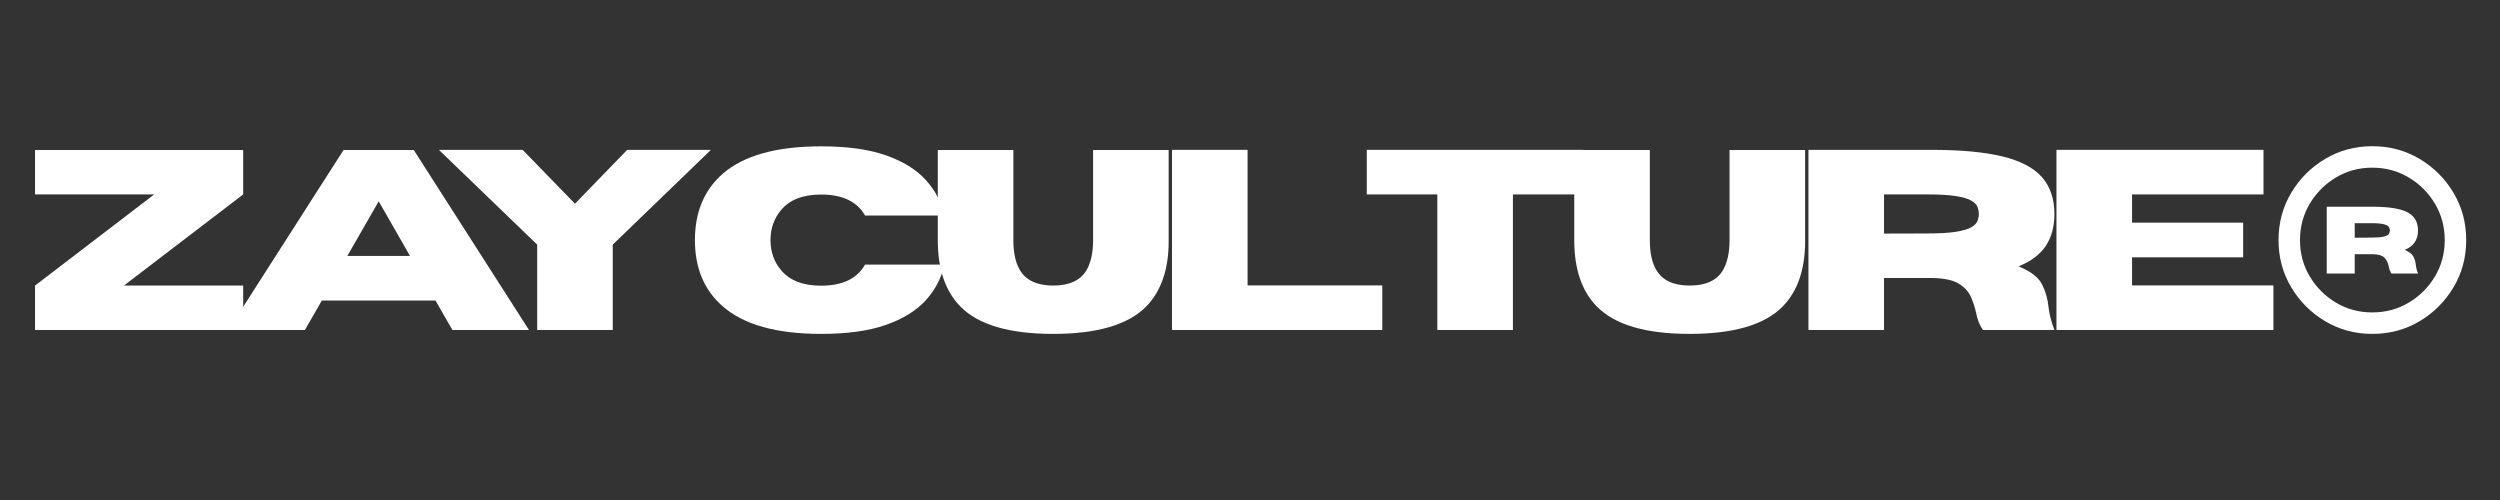
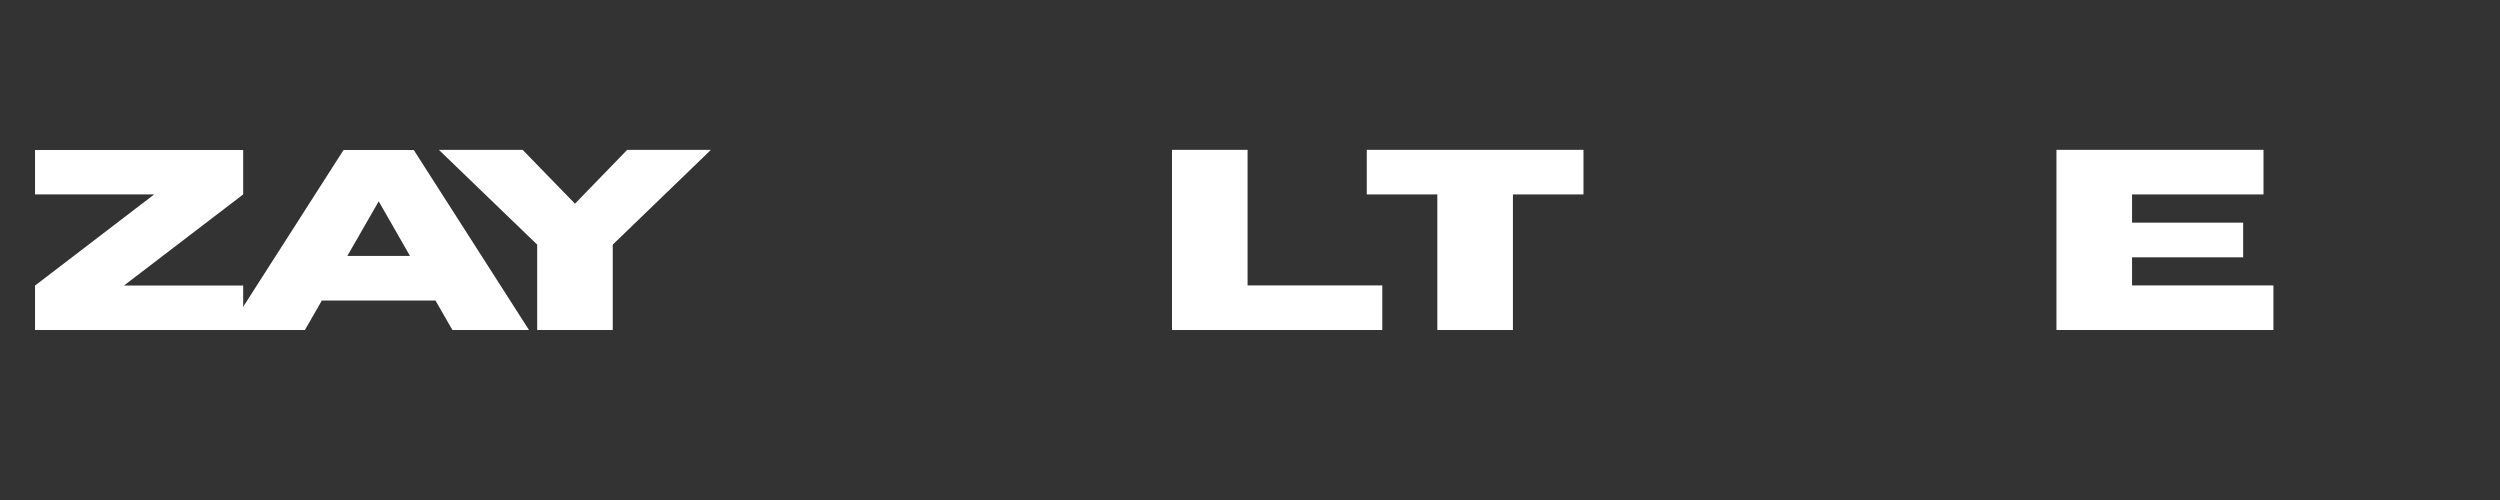
<svg xmlns="http://www.w3.org/2000/svg" version="1.0" preserveAspectRatio="xMidYMid meet" height="1000" viewBox="0 0 3750 750" zoomAndPan="magnify" width="5000">
  <rect x="0" y="0" width="3750" height="750" fill="#333333" stroke="none" />
  <defs>
    <g />
  </defs>
  <g fill-opacity="1" fill="#ffffff">
    <g transform="translate(1027.321, 495.001)">
      <g>
-         <path d="M 204.328 5.844 C 137.535 5.844 88.383 -7.906 56.875 -35.406 C 29 -59.633 15.062 -92.773 15.062 -134.828 C 15.062 -176.891 29 -210.098 56.875 -234.453 C 88.383 -261.816 137.535 -275.5 204.328 -275.5 C 243.492 -275.5 275.879 -271.008 301.484 -262.031 C 327.098 -253.062 347 -240.789 361.188 -225.219 C 375.375 -209.656 384.789 -191.832 389.438 -171.75 L 270.234 -171.75 C 258.305 -192.707 236.336 -203.188 204.328 -203.188 C 176.953 -203.188 156.801 -195.281 143.875 -179.469 C 133.582 -166.914 128.438 -152.035 128.438 -134.828 C 128.438 -117.629 133.582 -102.754 143.875 -90.203 C 156.801 -74.379 176.953 -66.469 204.328 -66.469 C 236.336 -66.469 258.305 -77.016 270.234 -98.109 L 389.438 -98.109 C 384.789 -77.898 375.375 -60.008 361.188 -44.438 C 347 -28.875 327.098 -16.602 301.484 -7.625 C 275.879 1.352 243.492 5.844 204.328 5.844 Z M 204.328 5.844" />
-       </g>
+         </g>
    </g>
  </g>
  <g fill-opacity="1" fill="#ffffff">
    <g transform="translate(1389.737, 495.001)">
      <g>
-         <path d="M 190.016 5.844 C 124.098 5.844 77.707 -7.844 50.844 -35.219 C 28.25 -58.188 16.953 -91.391 16.953 -134.828 L 16.953 -270.047 L 130.312 -270.047 L 130.312 -134.828 C 130.312 -116.004 133.516 -101.129 139.922 -90.203 C 149.086 -74.504 165.785 -66.656 190.016 -66.656 C 214.492 -66.656 231.254 -74.504 240.297 -90.203 C 246.691 -101.504 249.891 -116.379 249.891 -134.828 L 249.891 -270.047 L 363.266 -270.047 L 363.266 -133.328 C 363.266 -90.891 352.023 -58.188 329.547 -35.219 C 302.555 -7.844 256.047 5.844 190.016 5.844 Z M 190.016 5.844" />
-       </g>
+         </g>
    </g>
  </g>
  <g fill-opacity="1" fill="#ffffff">
    <g transform="translate(1727.864, 495.001)">
      <g>
-         <path d="M 345.562 0 L 30.125 0 L 30.125 -270.234 L 143.5 -270.234 L 143.5 -66.859 L 345.562 -66.859 Z M 345.562 0" />
+         <path d="M 345.562 0 L 30.125 0 L 30.125 -270.234 L 143.5 -270.234 L 143.5 -66.859 L 345.562 -66.859 M 345.562 0" />
      </g>
    </g>
  </g>
  <g fill-opacity="1" fill="#ffffff">
    <g transform="translate(2038.876, 495.001)">
      <g>
        <path d="M 230.5 0 L 117.125 0 L 117.125 -203.375 L 11.297 -203.375 L 11.297 -270.234 L 336.328 -270.234 L 336.328 -203.375 L 230.5 -203.375 Z M 230.5 0" />
      </g>
    </g>
  </g>
  <g fill-opacity="1" fill="#ffffff">
    <g transform="translate(2344.428, 495.001)">
      <g>
-         <path d="M 190.016 5.844 C 124.098 5.844 77.707 -7.844 50.844 -35.219 C 28.25 -58.188 16.953 -91.391 16.953 -134.828 L 16.953 -270.047 L 130.312 -270.047 L 130.312 -134.828 C 130.312 -116.004 133.516 -101.129 139.922 -90.203 C 149.086 -74.504 165.785 -66.656 190.016 -66.656 C 214.492 -66.656 231.254 -74.504 240.297 -90.203 C 246.691 -101.504 249.891 -116.379 249.891 -134.828 L 249.891 -270.047 L 363.266 -270.047 L 363.266 -133.328 C 363.266 -90.891 352.023 -58.188 329.547 -35.219 C 302.555 -7.844 256.047 5.844 190.016 5.844 Z M 190.016 5.844" />
-       </g>
+         </g>
    </g>
  </g>
  <g fill-opacity="1" fill="#ffffff">
    <g transform="translate(2682.555, 495.001)">
      <g>
-         <path d="M 399.047 0 L 291.891 0 C 286.992 -6.781 283.539 -15.441 281.531 -25.984 C 279.77 -34.148 277.129 -42.156 273.609 -50 C 270.098 -57.844 264.039 -64.367 255.438 -69.578 C 246.844 -74.785 234.07 -77.582 217.125 -77.969 L 143.5 -77.969 L 143.5 0 L 30.125 0 L 30.125 -270.234 L 214.5 -270.234 C 258.562 -270.234 294.117 -266.938 321.172 -260.344 C 348.223 -253.75 367.961 -243.391 380.391 -229.266 C 392.828 -215.148 399.047 -196.727 399.047 -174 C 399.047 -155.039 394.742 -139.098 386.141 -126.172 C 377.547 -113.242 363.957 -103.008 345.375 -95.469 C 363.32 -88.062 374.961 -79.18 380.297 -68.828 C 385.641 -58.473 388.938 -47.082 390.188 -34.656 C 391.445 -23.602 394.398 -12.051 399.047 0 Z M 143.5 -144.625 L 208.281 -144.812 C 226.352 -144.812 240.598 -145.629 251.016 -147.266 C 261.441 -148.898 269.133 -151.129 274.094 -153.953 C 279.051 -156.773 282.219 -159.91 283.594 -163.359 C 284.977 -166.816 285.672 -170.363 285.672 -174 C 285.672 -177.645 284.977 -181.223 283.594 -184.734 C 282.219 -188.254 279.051 -191.426 274.094 -194.25 C 269.133 -197.07 261.441 -199.297 251.016 -200.922 C 240.598 -202.555 226.352 -203.375 208.281 -203.375 L 143.5 -203.375 Z M 143.5 -144.625" />
-       </g>
+         </g>
    </g>
  </g>
  <g fill-opacity="1" fill="#ffffff">
    <g transform="translate(3054.575, 495.001)">
      <g>
        <path d="M 355.547 0 L 30.125 0 L 30.125 -270.234 L 340.672 -270.234 L 340.672 -203.375 L 143.5 -203.375 L 143.5 -161.016 L 310.156 -161.016 L 310.156 -109.031 L 143.5 -109.031 L 143.5 -66.859 L 355.547 -66.859 Z M 355.547 0" />
      </g>
    </g>
  </g>
  <g fill-opacity="1" fill="#ffffff">
    <g transform="translate(3402.718, 495.001)">
      <g>
-         <path d="M 224.281 -84.75 L 184.547 -84.75 C 182.66 -87.258 181.344 -90.457 180.594 -94.344 C 179.844 -99.113 177.988 -103.441 175.031 -107.328 C 172.082 -111.223 166.031 -113.363 156.875 -113.75 L 129.375 -113.75 L 129.375 -84.75 L 87.375 -84.75 L 87.375 -184.922 L 155.734 -184.922 C 180.211 -184.922 197.754 -182.16 208.359 -176.641 C 218.973 -171.117 224.281 -162.016 224.281 -149.328 C 224.281 -135.273 217.629 -125.547 204.328 -120.141 C 210.973 -117.379 215.301 -114.082 217.312 -110.25 C 219.32 -106.426 220.547 -102.348 220.984 -98.016 C 221.422 -93.68 222.52 -89.258 224.281 -84.75 Z M 153.484 -138.594 C 162.391 -138.594 168.883 -139.094 172.969 -140.094 C 177.051 -141.102 179.594 -142.457 180.594 -144.156 C 181.602 -145.852 182.109 -147.578 182.109 -149.328 C 182.109 -151.086 181.602 -152.816 180.594 -154.516 C 179.594 -156.211 177.051 -157.594 172.969 -158.656 C 168.883 -159.719 162.391 -160.25 153.484 -160.25 L 129.375 -160.25 L 129.375 -138.406 Z M 155.734 5.844 C 129.867 5.844 106.297 -0.492 85.016 -13.172 C 63.742 -25.859 46.766 -42.844 34.078 -64.125 C 21.398 -85.406 15.062 -108.973 15.062 -134.828 C 15.062 -160.816 21.398 -184.453 34.078 -205.734 C 46.766 -227.016 63.742 -243.992 85.016 -256.672 C 106.297 -269.348 129.867 -275.688 155.734 -275.688 C 181.723 -275.688 205.359 -269.348 226.641 -256.672 C 247.922 -243.992 264.898 -227.016 277.578 -205.734 C 290.254 -184.453 296.594 -160.816 296.594 -134.828 C 296.594 -108.973 290.254 -85.406 277.578 -64.125 C 264.898 -42.844 247.922 -25.859 226.641 -13.172 C 205.359 -0.492 181.723 5.844 155.734 5.844 Z M 155.734 -26.359 C 175.703 -26.359 193.906 -31.254 210.344 -41.047 C 226.789 -50.836 239.91 -63.926 249.703 -80.312 C 259.492 -96.695 264.391 -114.867 264.391 -134.828 C 264.391 -154.797 259.492 -173 249.703 -189.438 C 239.91 -205.883 226.789 -219.004 210.344 -228.797 C 193.906 -238.598 175.703 -243.5 155.734 -243.5 C 135.773 -243.5 117.602 -238.598 101.219 -228.797 C 84.832 -219.004 71.742 -205.883 61.953 -189.438 C 52.16 -173 47.266 -154.797 47.266 -134.828 C 47.266 -114.867 52.16 -96.695 61.953 -80.312 C 71.742 -63.926 84.832 -50.836 101.219 -41.047 C 117.602 -31.254 135.773 -26.359 155.734 -26.359 Z M 155.734 -26.359" />
-       </g>
+         </g>
    </g>
  </g>
  <g fill-opacity="1" fill="#ffffff">
    <g transform="translate(35.605, 495.001)">
      <g>
        <path d="M 329.172 0 L 16.953 0 L 16.953 -66.656 L 195.656 -203.375 L 16.953 -203.375 L 16.953 -270.047 L 329.172 -270.047 L 329.172 -203.375 L 150.281 -66.656 L 329.172 -66.656 Z M 329.172 0" />
      </g>
    </g>
  </g>
  <g fill-opacity="1" fill="#ffffff">
    <g transform="translate(339.651, 495.001)">
      <g>
        <path d="M 453.844 0 L 338.969 0 L 313.547 -44.25 L 143.125 -44.25 L 117.703 0 L 2.828 0 L 175.703 -270.047 L 280.969 -270.047 Z M 275.312 -111.109 L 228.422 -193.031 L 181.344 -111.109 Z M 275.312 -111.109" />
      </g>
    </g>
  </g>
  <g fill-opacity="1" fill="#ffffff">
    <g transform="translate(655.496, 495.001)">
      <g>
        <path d="M 263.641 0 L 150.281 0 L 150.281 -128.062 L 2.828 -270.234 L 128.438 -270.234 L 206.953 -189.453 L 285.297 -270.234 L 410.906 -270.234 L 263.641 -128.062 Z M 263.641 0" />
      </g>
    </g>
  </g>
</svg>